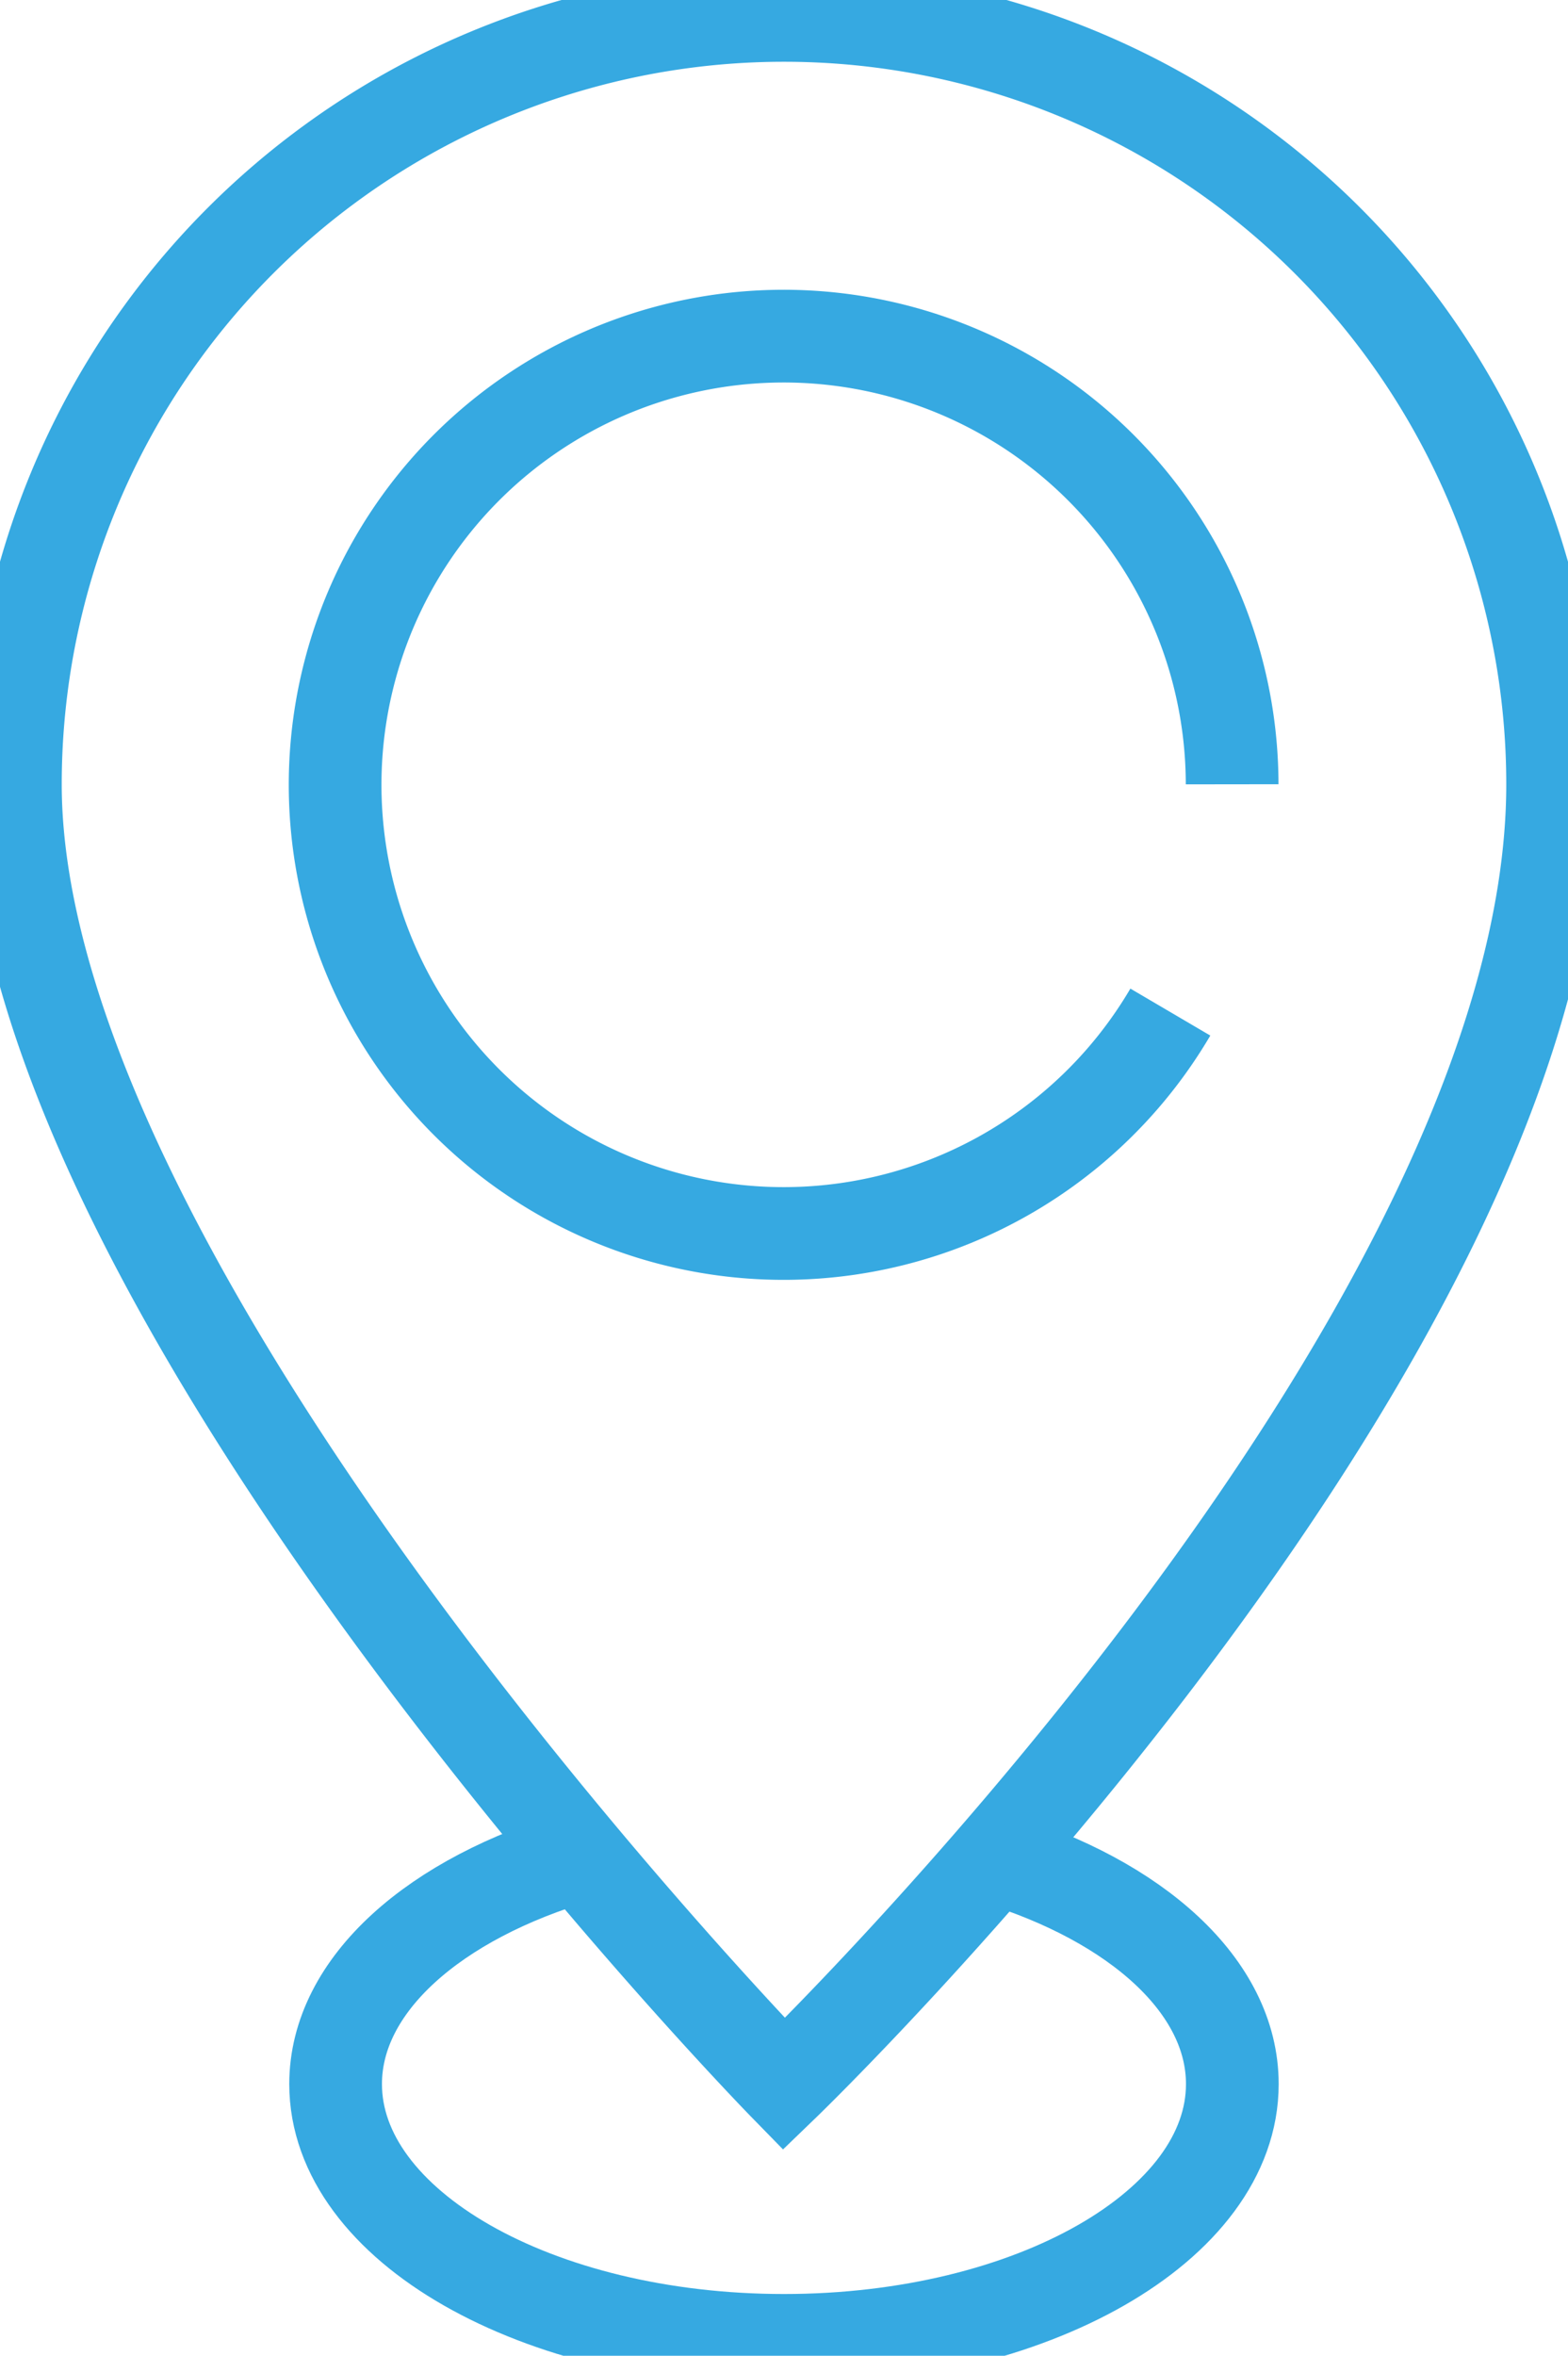
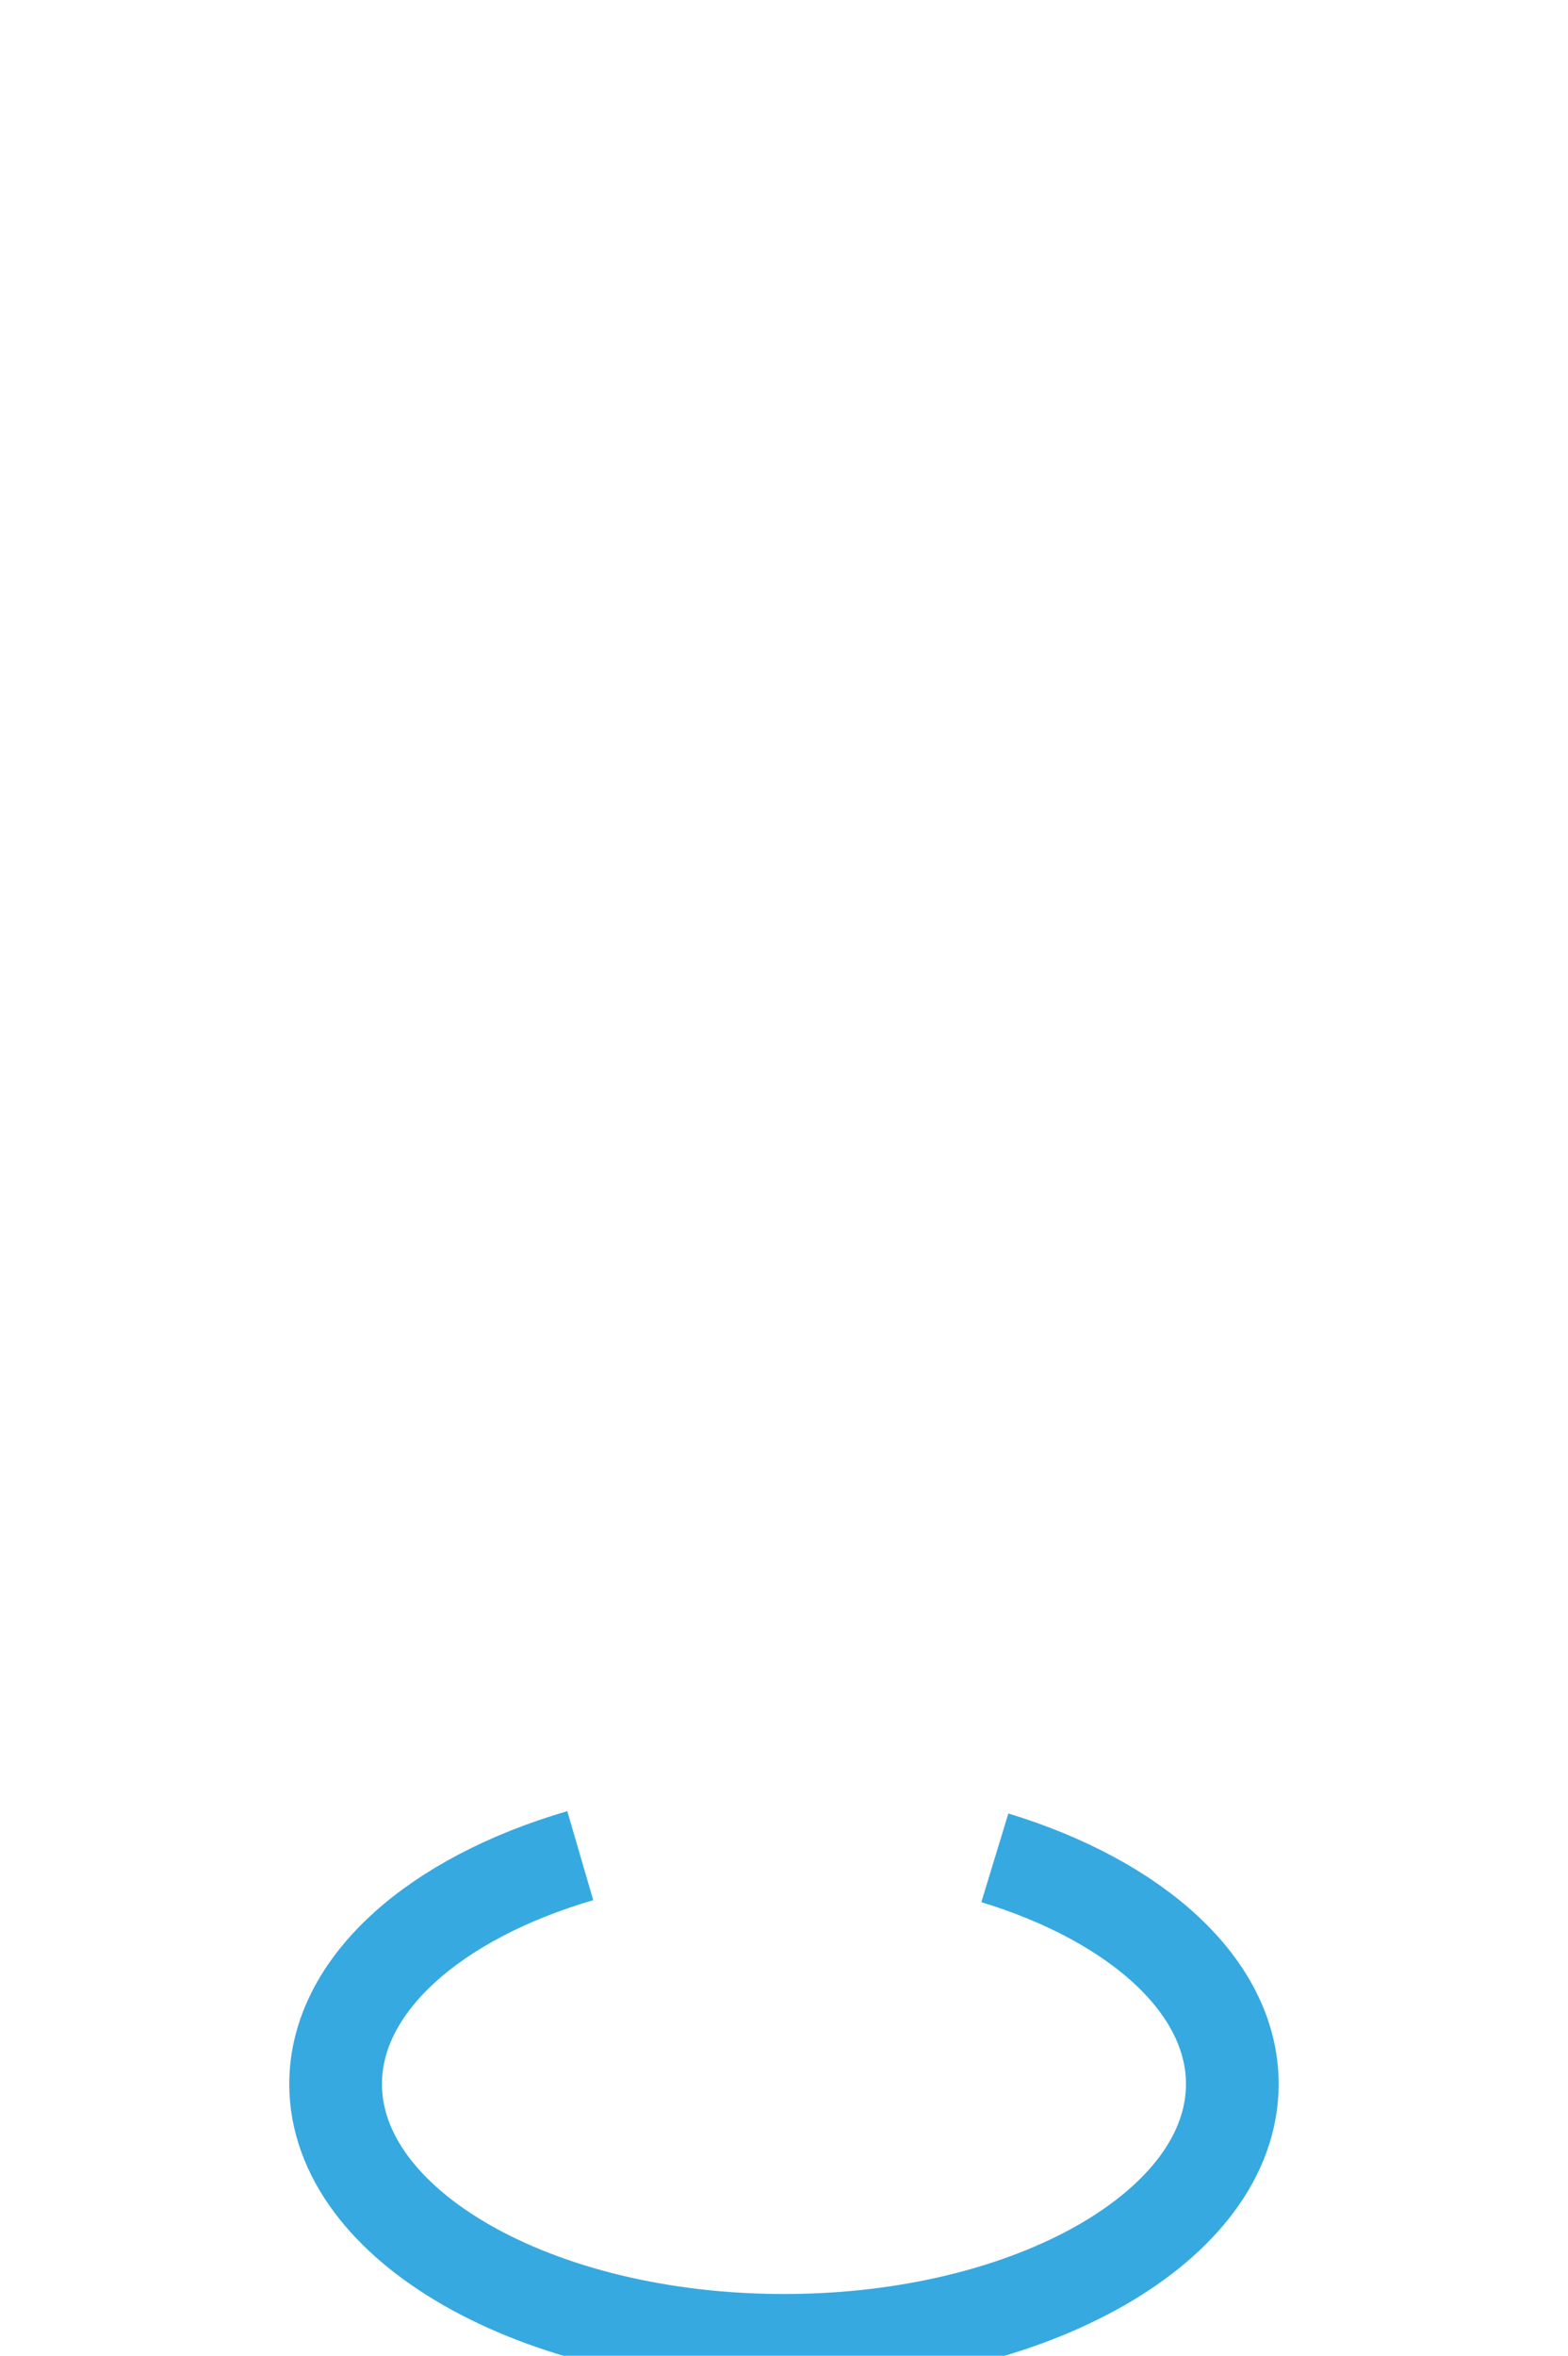
<svg xmlns="http://www.w3.org/2000/svg" width="25.374" height="38.108" viewBox="0 0 25.374 38.108">
  <defs>
    <clipPath id="uv7xeyf4da">
      <path data-name="Rectángulo 11634" style="fill:none;stroke:#36a9e1;stroke-width:1.5px" d="M0 0h25.374v38.108H0z" />
    </clipPath>
  </defs>
  <g data-name="Grupo 11233">
    <g data-name="Grupo 11232" style="clip-path:url(#uv7xeyf4da)">
-       <path data-name="Trazado 16773" d="M24.423 21.856a7.258 7.258 0 1 1 1-3.685" transform="translate(-5.484 -5.484)" style="stroke-miterlimit:10;fill:none;stroke:#36a9e1;stroke-width:1.5px" />
-       <path data-name="Trazado 16774" d="M.5 12.938a12.438 12.438 0 1 1 24.876 0c0 9.032-12.438 21.026-12.438 21.026S.5 21.23.5 12.938z" transform="translate(-.251 -.251)" style="stroke-miterlimit:10;fill:none;stroke:#36a9e1;stroke-width:1.5px" />
      <path data-name="Trazado 16775" d="M14.874 60.328c-2.35.686-3.959 2.083-3.959 3.695 0 2.289 3.249 4.146 7.256 4.146s7.255-1.857 7.255-4.146c0-1.585-1.556-2.963-3.843-3.66" transform="translate(-5.484 -30.31)" style="stroke-miterlimit:10;fill:none;stroke:#36a9e1;stroke-width:1.5px" />
    </g>
  </g>
</svg>